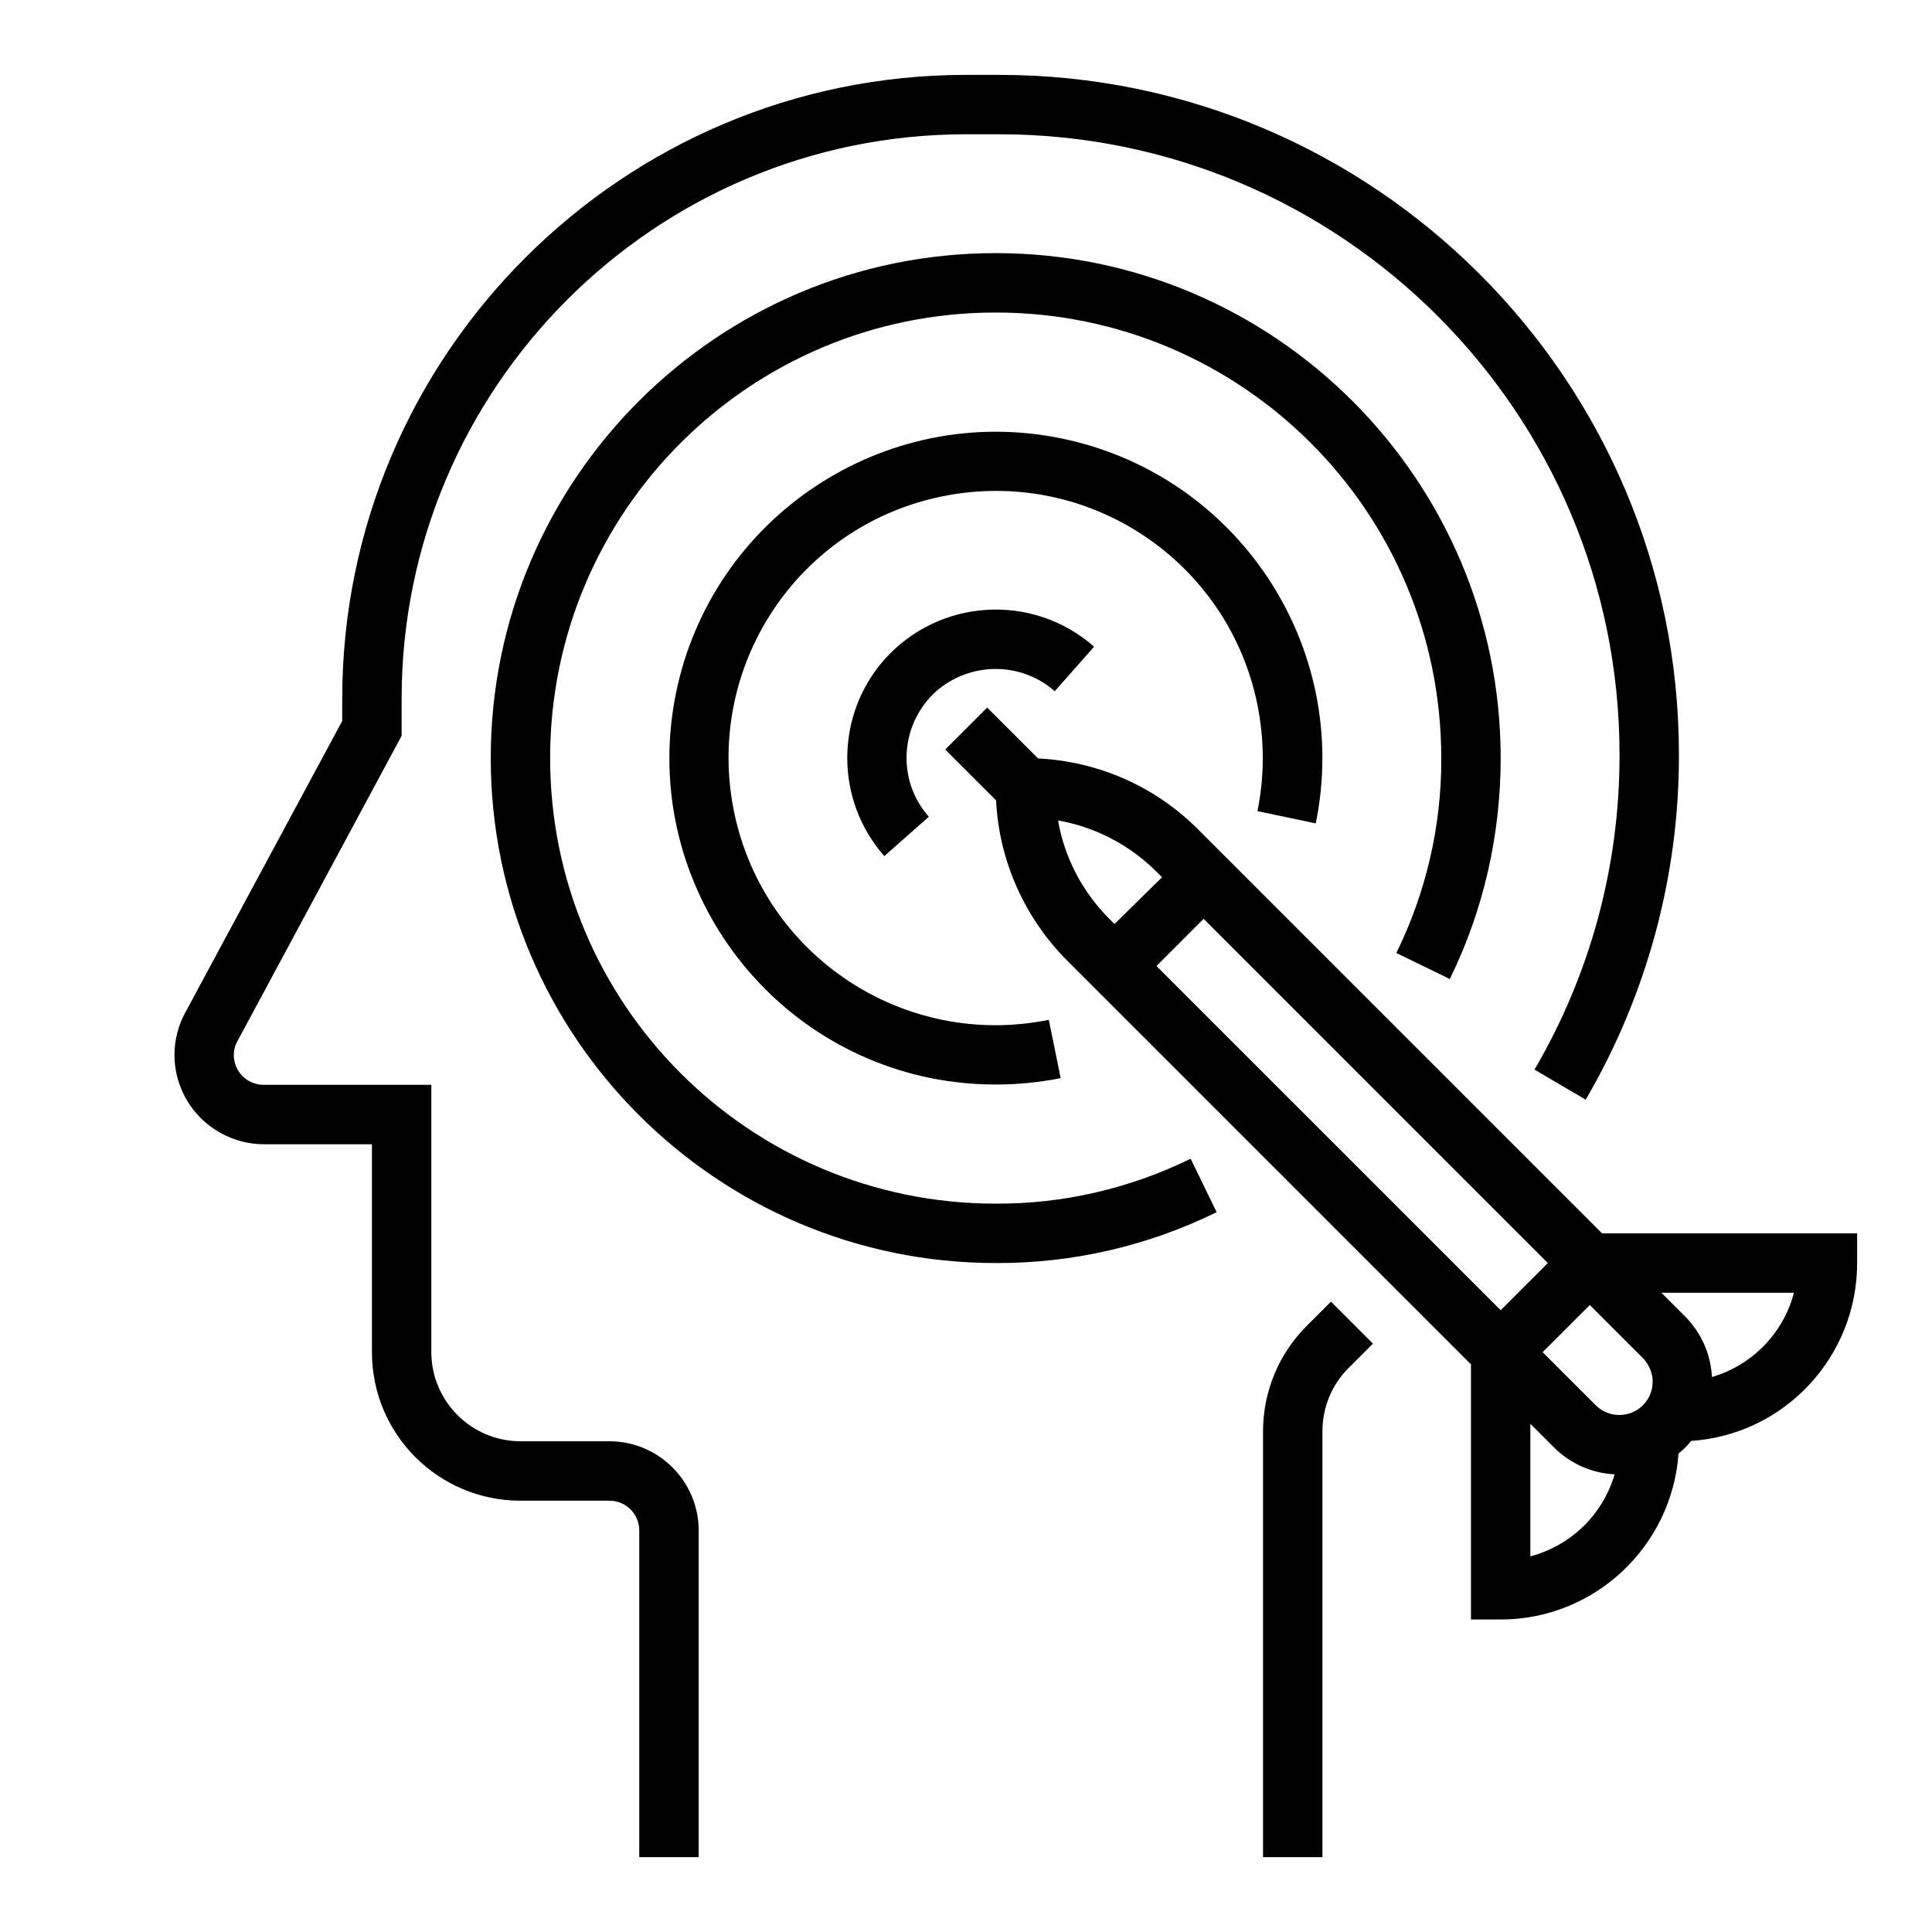
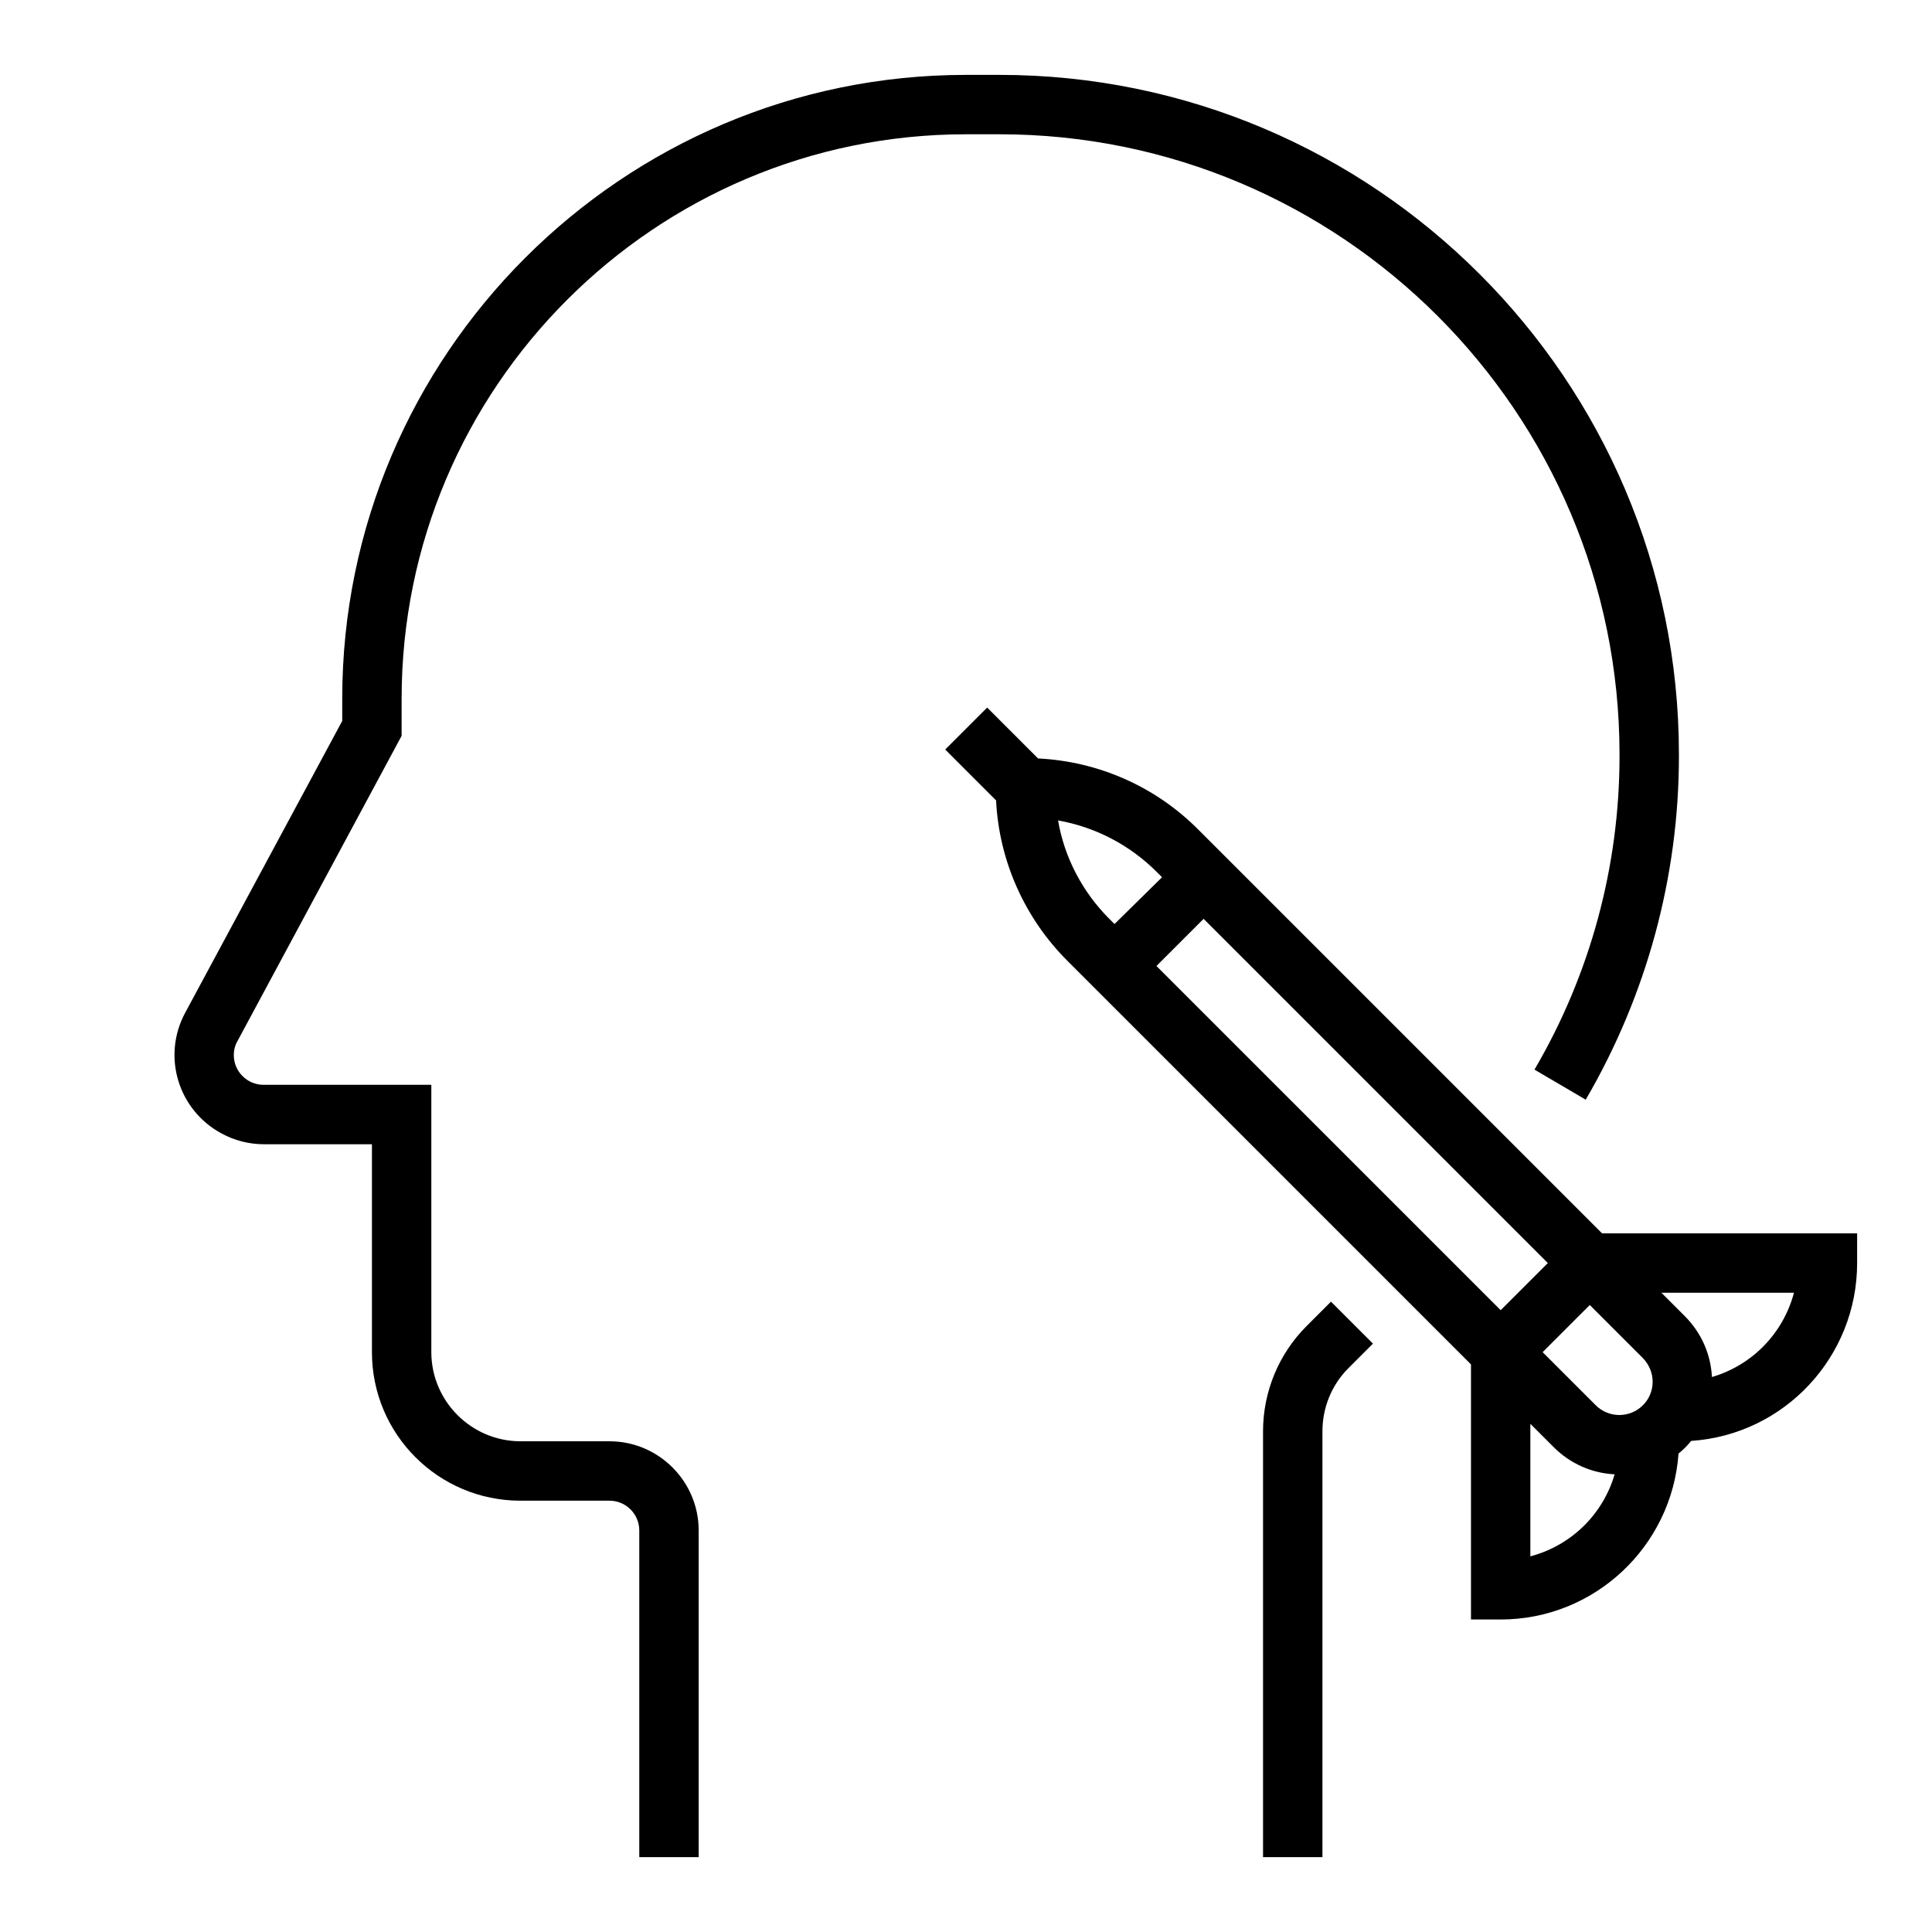
<svg xmlns="http://www.w3.org/2000/svg" fill="#000000" width="800px" height="800px" version="1.1" viewBox="144 144 512 512">
  <g>
    <path d="m490.23 495.45c-7.379 7.379-11.512 17.418-11.512 27.848v112.87h15.742v-112.87c0-6.297 2.461-12.301 6.887-16.727l6.496-6.496-11.121-11.121z" />
-     <path d="m305.54 525.95h-23.617c-12.988 0-23.617-10.629-23.617-23.617v-70.848l-44.477 0.004c-4.328 0-7.871-3.543-7.871-7.871 0-1.277 0.297-2.559 0.984-3.738l43.492-80.887v-9.84c0-82.461 67.109-149.57 149.57-149.57h8.855c90.625 0 164.33 73.703 164.33 164.33v0.492c0 29.227-7.773 57.859-22.535 83.051l13.578 7.969c16.137-27.652 24.699-59.039 24.699-91.02v-0.492c0-99.285-80.785-180.07-180.07-180.07h-8.855c-91.117 0-165.31 74.195-165.31 165.31v5.902l-41.625 77.344c-6.199 11.512-1.871 25.781 9.645 31.98 3.445 1.871 7.281 2.856 11.219 2.856h28.633v55.105c0 21.746 17.613 39.359 39.359 39.359h23.617c4.328 0 7.871 3.543 7.871 7.871v86.594h15.742v-86.594c0-12.988-10.625-23.617-23.613-23.617z" />
-     <path d="m407.87 462.98c-65.238 0-118.08-52.84-118.08-118.08 0-65.238 52.844-118.08 118.08-118.08 65.238 0 118.08 52.84 118.08 118.08 0.098 17.91-4.035 35.621-11.906 51.66l14.168 6.887c8.953-18.203 13.48-38.277 13.48-58.547 0-73.801-60.023-133.82-133.82-133.82-73.801 0-133.82 60.023-133.82 133.82s60.023 133.82 133.82 133.82c20.27 0.098 40.344-4.527 58.547-13.48l-6.887-14.168c-16.039 7.871-33.75 12.004-51.66 11.906z" />
-     <path d="m492.69 362.21c9.543-46.84-20.762-92.496-67.504-102.04-46.738-9.543-92.496 20.762-102.04 67.504-9.543 46.738 20.762 92.496 67.504 102.04 11.414 2.262 23.125 2.262 34.441 0l-3.148-15.449c-38.277 7.773-75.668-16.926-83.445-55.301-7.773-38.375 16.926-75.668 55.301-83.445 38.375-7.773 75.668 16.926 83.445 55.301 1.871 9.348 1.871 18.895 0 28.141z" />
-     <path d="m407.87 321.28c5.707 0 11.316 2.066 15.645 5.902l10.43-11.809c-16.336-14.367-41.133-12.793-55.598 3.445-13.086 14.859-13.086 37.195 0 52.055l11.809-10.43c-8.66-9.742-7.676-24.699 2.066-33.359 4.332-3.738 9.941-5.805 15.648-5.805z" />
+     <path d="m305.54 525.95h-23.617c-12.988 0-23.617-10.629-23.617-23.617v-70.848l-44.477 0.004c-4.328 0-7.871-3.543-7.871-7.871 0-1.277 0.297-2.559 0.984-3.738l43.492-80.887v-9.84c0-82.461 67.109-149.57 149.57-149.57h8.855c90.625 0 164.33 73.703 164.33 164.33v0.492c0 29.227-7.773 57.859-22.535 83.051l13.578 7.969c16.137-27.652 24.699-59.039 24.699-91.02v-0.492c0-99.285-80.785-180.07-180.07-180.07h-8.855c-91.117 0-165.31 74.195-165.31 165.31v5.902l-41.625 77.344c-6.199 11.512-1.871 25.781 9.645 31.98 3.445 1.871 7.281 2.856 11.219 2.856h28.633v55.105c0 21.746 17.613 39.359 39.359 39.359h23.617c4.328 0 7.871 3.543 7.871 7.871v86.594h15.742v-86.594c0-12.988-10.625-23.617-23.613-23.617" />
    <path d="m568.56 470.85-106.96-106.96c-11.316-11.414-26.469-18.105-42.508-18.895l-13.48-13.48-11.121 11.121 13.48 13.48c0.789 16.039 7.578 31.191 18.895 42.508l106.96 106.96v67.602h7.871c24.797 0 45.363-19.285 47.133-43.984 0.59-0.492 1.18-0.984 1.77-1.574s1.082-1.18 1.574-1.77c24.797-1.672 43.984-22.336 43.984-47.133v-7.871zm10.824 45.559c-3.445 3.445-9.055 3.445-12.496 0l-14.074-14.07 12.496-12.496 14.07 14.07c3.449 3.543 3.449 9.051 0.004 12.496zm-128.91-116.41 12.496-12.496 91.219 91.219-12.496 12.492zm-26.074-38.574c9.938 1.77 18.992 6.496 26.176 13.676l1.379 1.379-12.598 12.398-1.379-1.379c-7.086-7.082-11.906-16.234-13.578-26.074zm125.16 195.03v-35.129l6.199 6.199c4.328 4.328 10.035 6.887 16.137 7.184-3.148 10.727-11.609 18.895-22.336 21.746zm48.117-47.527c-0.297-6.102-2.856-11.809-7.184-16.137l-6.199-6.199h35.129c-2.852 10.727-11.02 19.188-21.746 22.336z" />
  </g>
</svg>